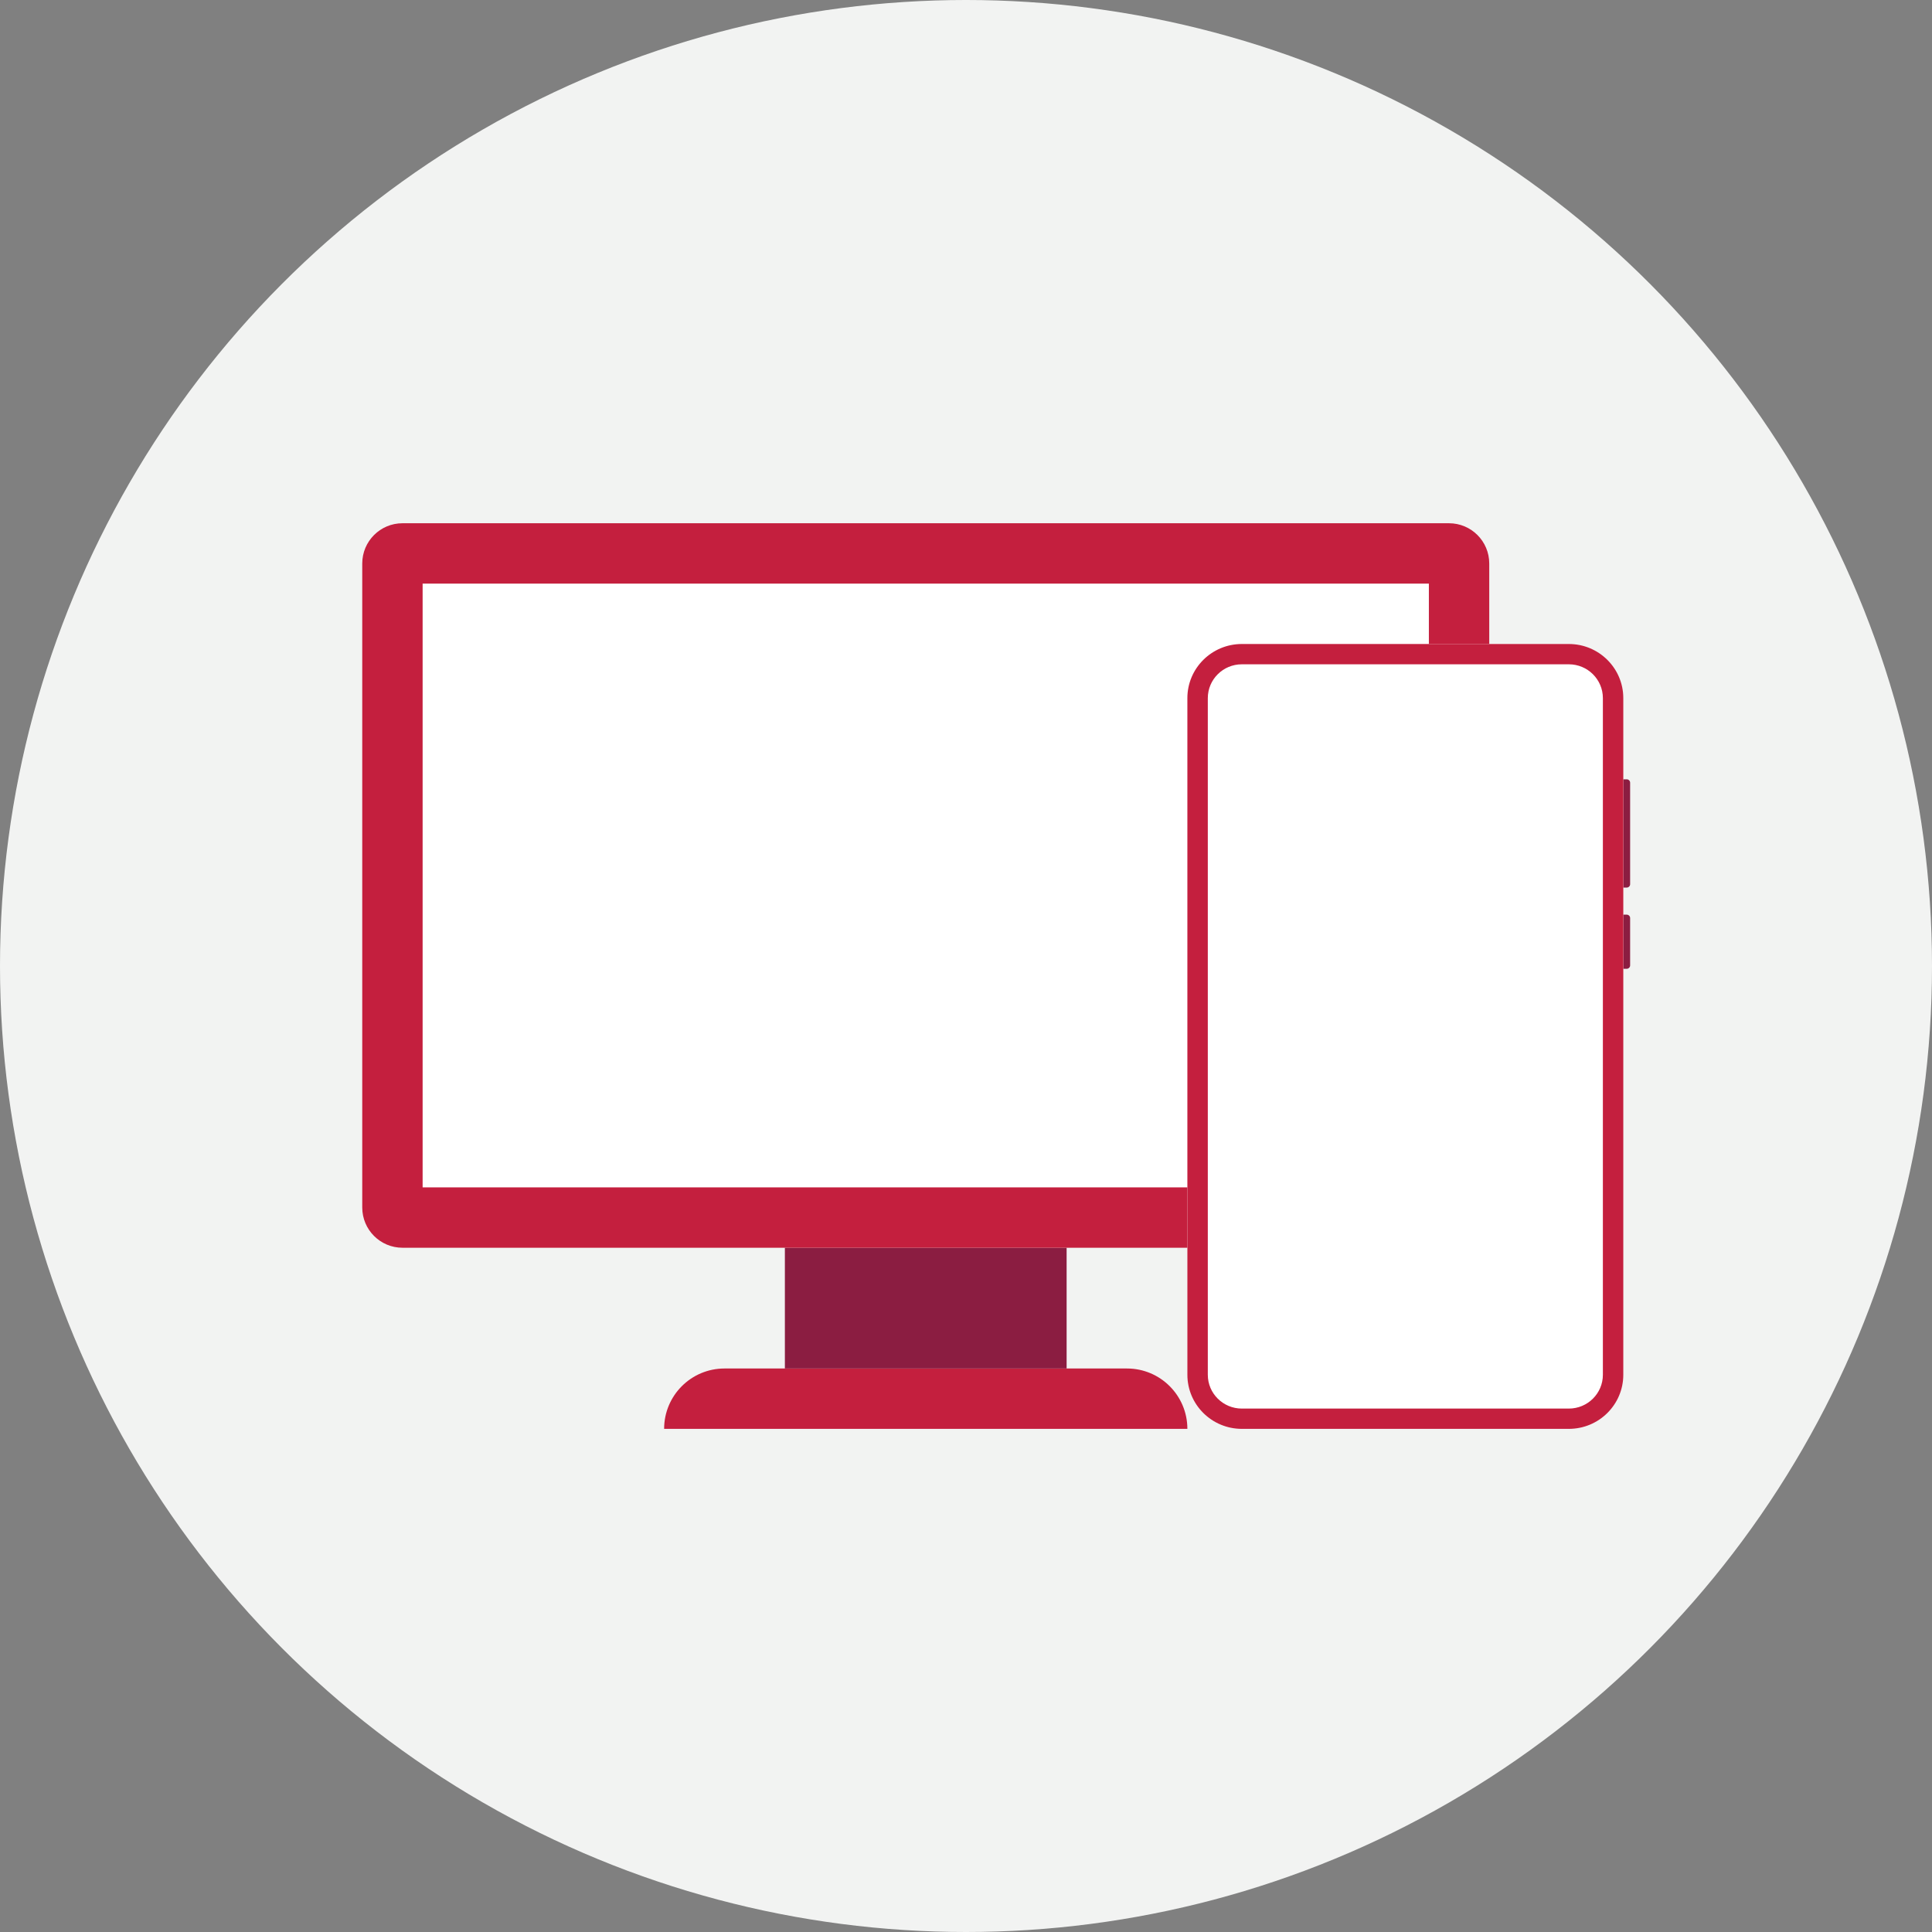
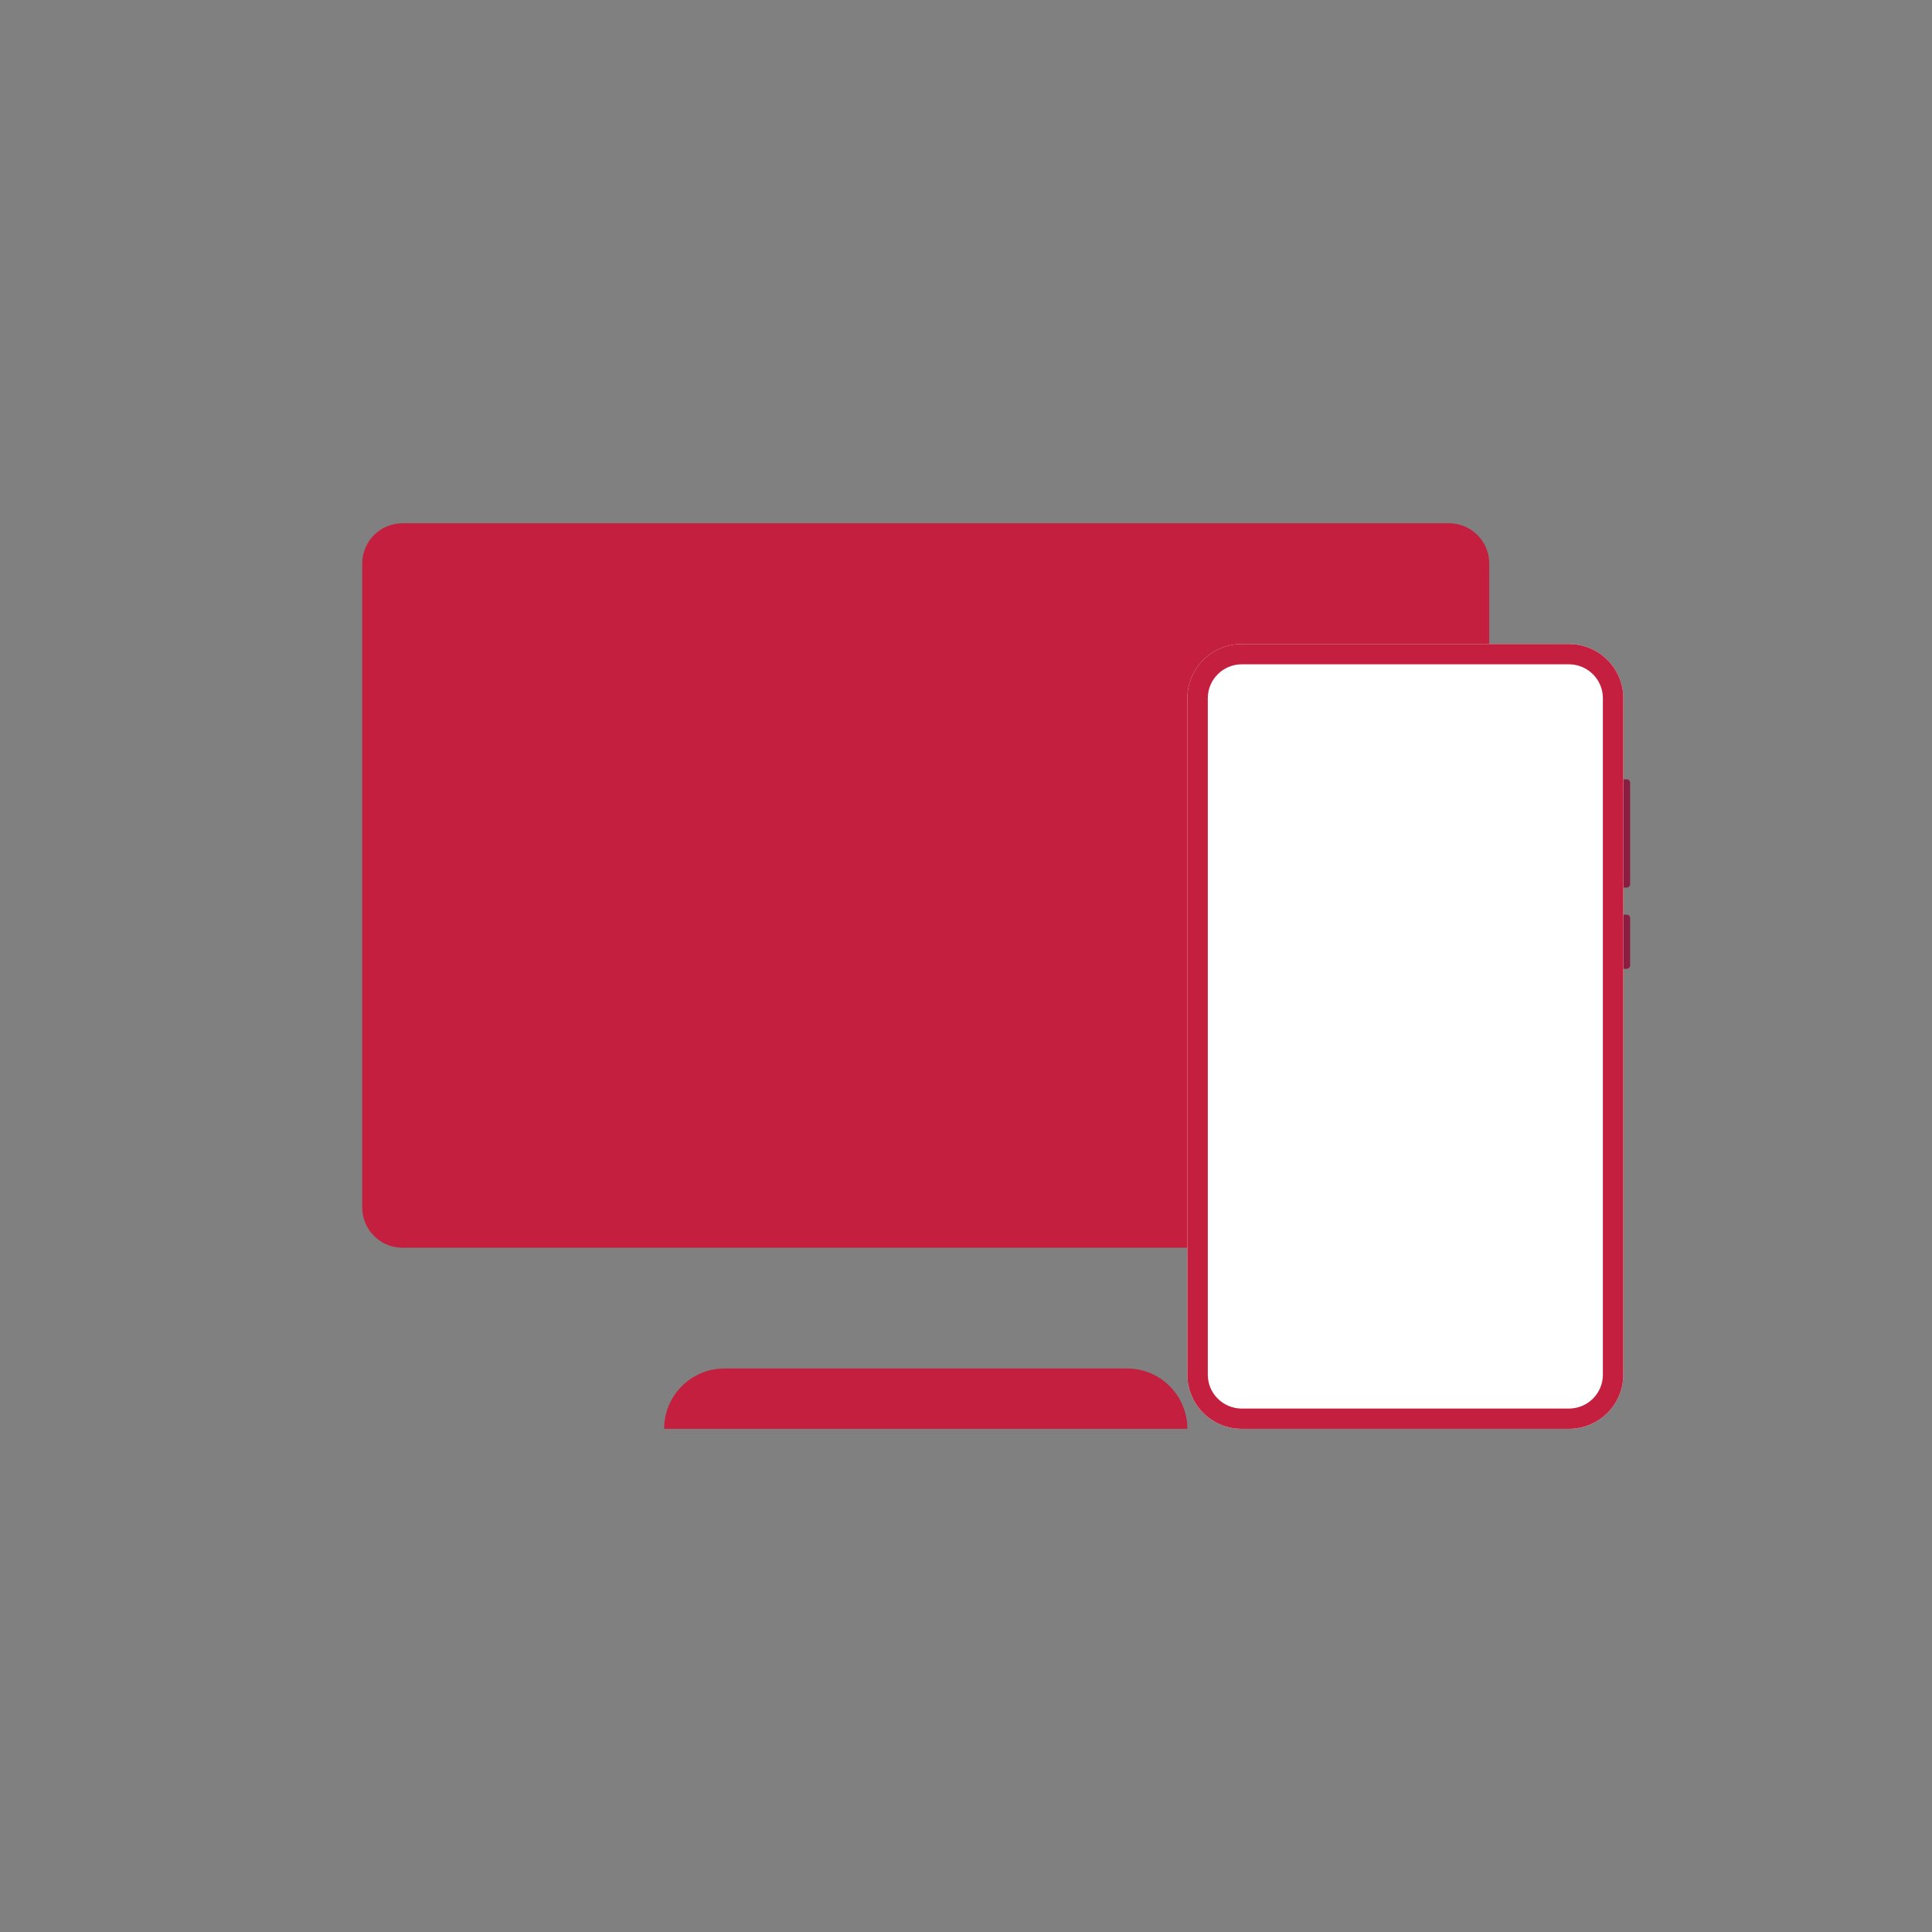
<svg xmlns="http://www.w3.org/2000/svg" width="256" height="256" viewBox="0 0 256 256" fill="none">
  <rect x="0" y="0" width="256" height="256" fill="#808080" stroke="none" />
-   <circle cx="128" cy="128" r="128" fill="#F2F3F2" />
  <path d="M88 189.333C88 184.915 91.582 181.333 96 181.333H149.333C153.752 181.333 157.333 184.915 157.333 189.333H88Z" fill="#C41F3E" />
-   <rect x="104" y="165.333" width="37.333" height="16" fill="#8B1D41" />
  <path d="M48 74.667C48 71.721 50.388 69.333 53.333 69.333H192C194.946 69.333 197.333 71.721 197.333 74.667V160C197.333 162.946 194.946 165.333 192 165.333H53.333C50.388 165.333 48 162.946 48 160V74.667Z" fill="#C41F3E" />
-   <rect x="56" y="77.333" width="133.333" height="80" fill="white" />
  <path d="M214.195 103.264H215.549C215.798 103.264 216 103.465 216 103.713V117.161C216 117.409 215.798 117.609 215.549 117.609H214.195V103.264Z" fill="#8B1D41" />
  <path d="M214.195 121.195H215.549C215.798 121.195 216 121.396 216 121.644V127.92C216 128.167 215.798 128.368 215.549 128.368H214.195V121.195Z" fill="#8B1D41" />
  <path d="M157.333 92.506C157.333 88.544 160.566 85.333 164.554 85.333H207.877C211.865 85.333 215.097 88.544 215.097 92.506V182.161C215.097 186.122 211.865 189.333 207.877 189.333H164.554C160.566 189.333 157.333 186.122 157.333 182.161V92.506Z" fill="white" />
  <path fill-rule="evenodd" clip-rule="evenodd" d="M207.877 88.023H164.554C162.061 88.023 160.041 90.03 160.041 92.506V182.161C160.041 184.637 162.061 186.644 164.554 186.644H207.877C210.369 186.644 212.39 184.637 212.39 182.161V92.506C212.39 90.03 210.369 88.023 207.877 88.023ZM164.554 85.333C160.566 85.333 157.333 88.544 157.333 92.506V182.161C157.333 186.122 160.566 189.333 164.554 189.333H207.877C211.865 189.333 215.097 186.122 215.097 182.161V92.506C215.097 88.544 211.865 85.333 207.877 85.333H164.554Z" fill="#C41F3E" />
</svg>